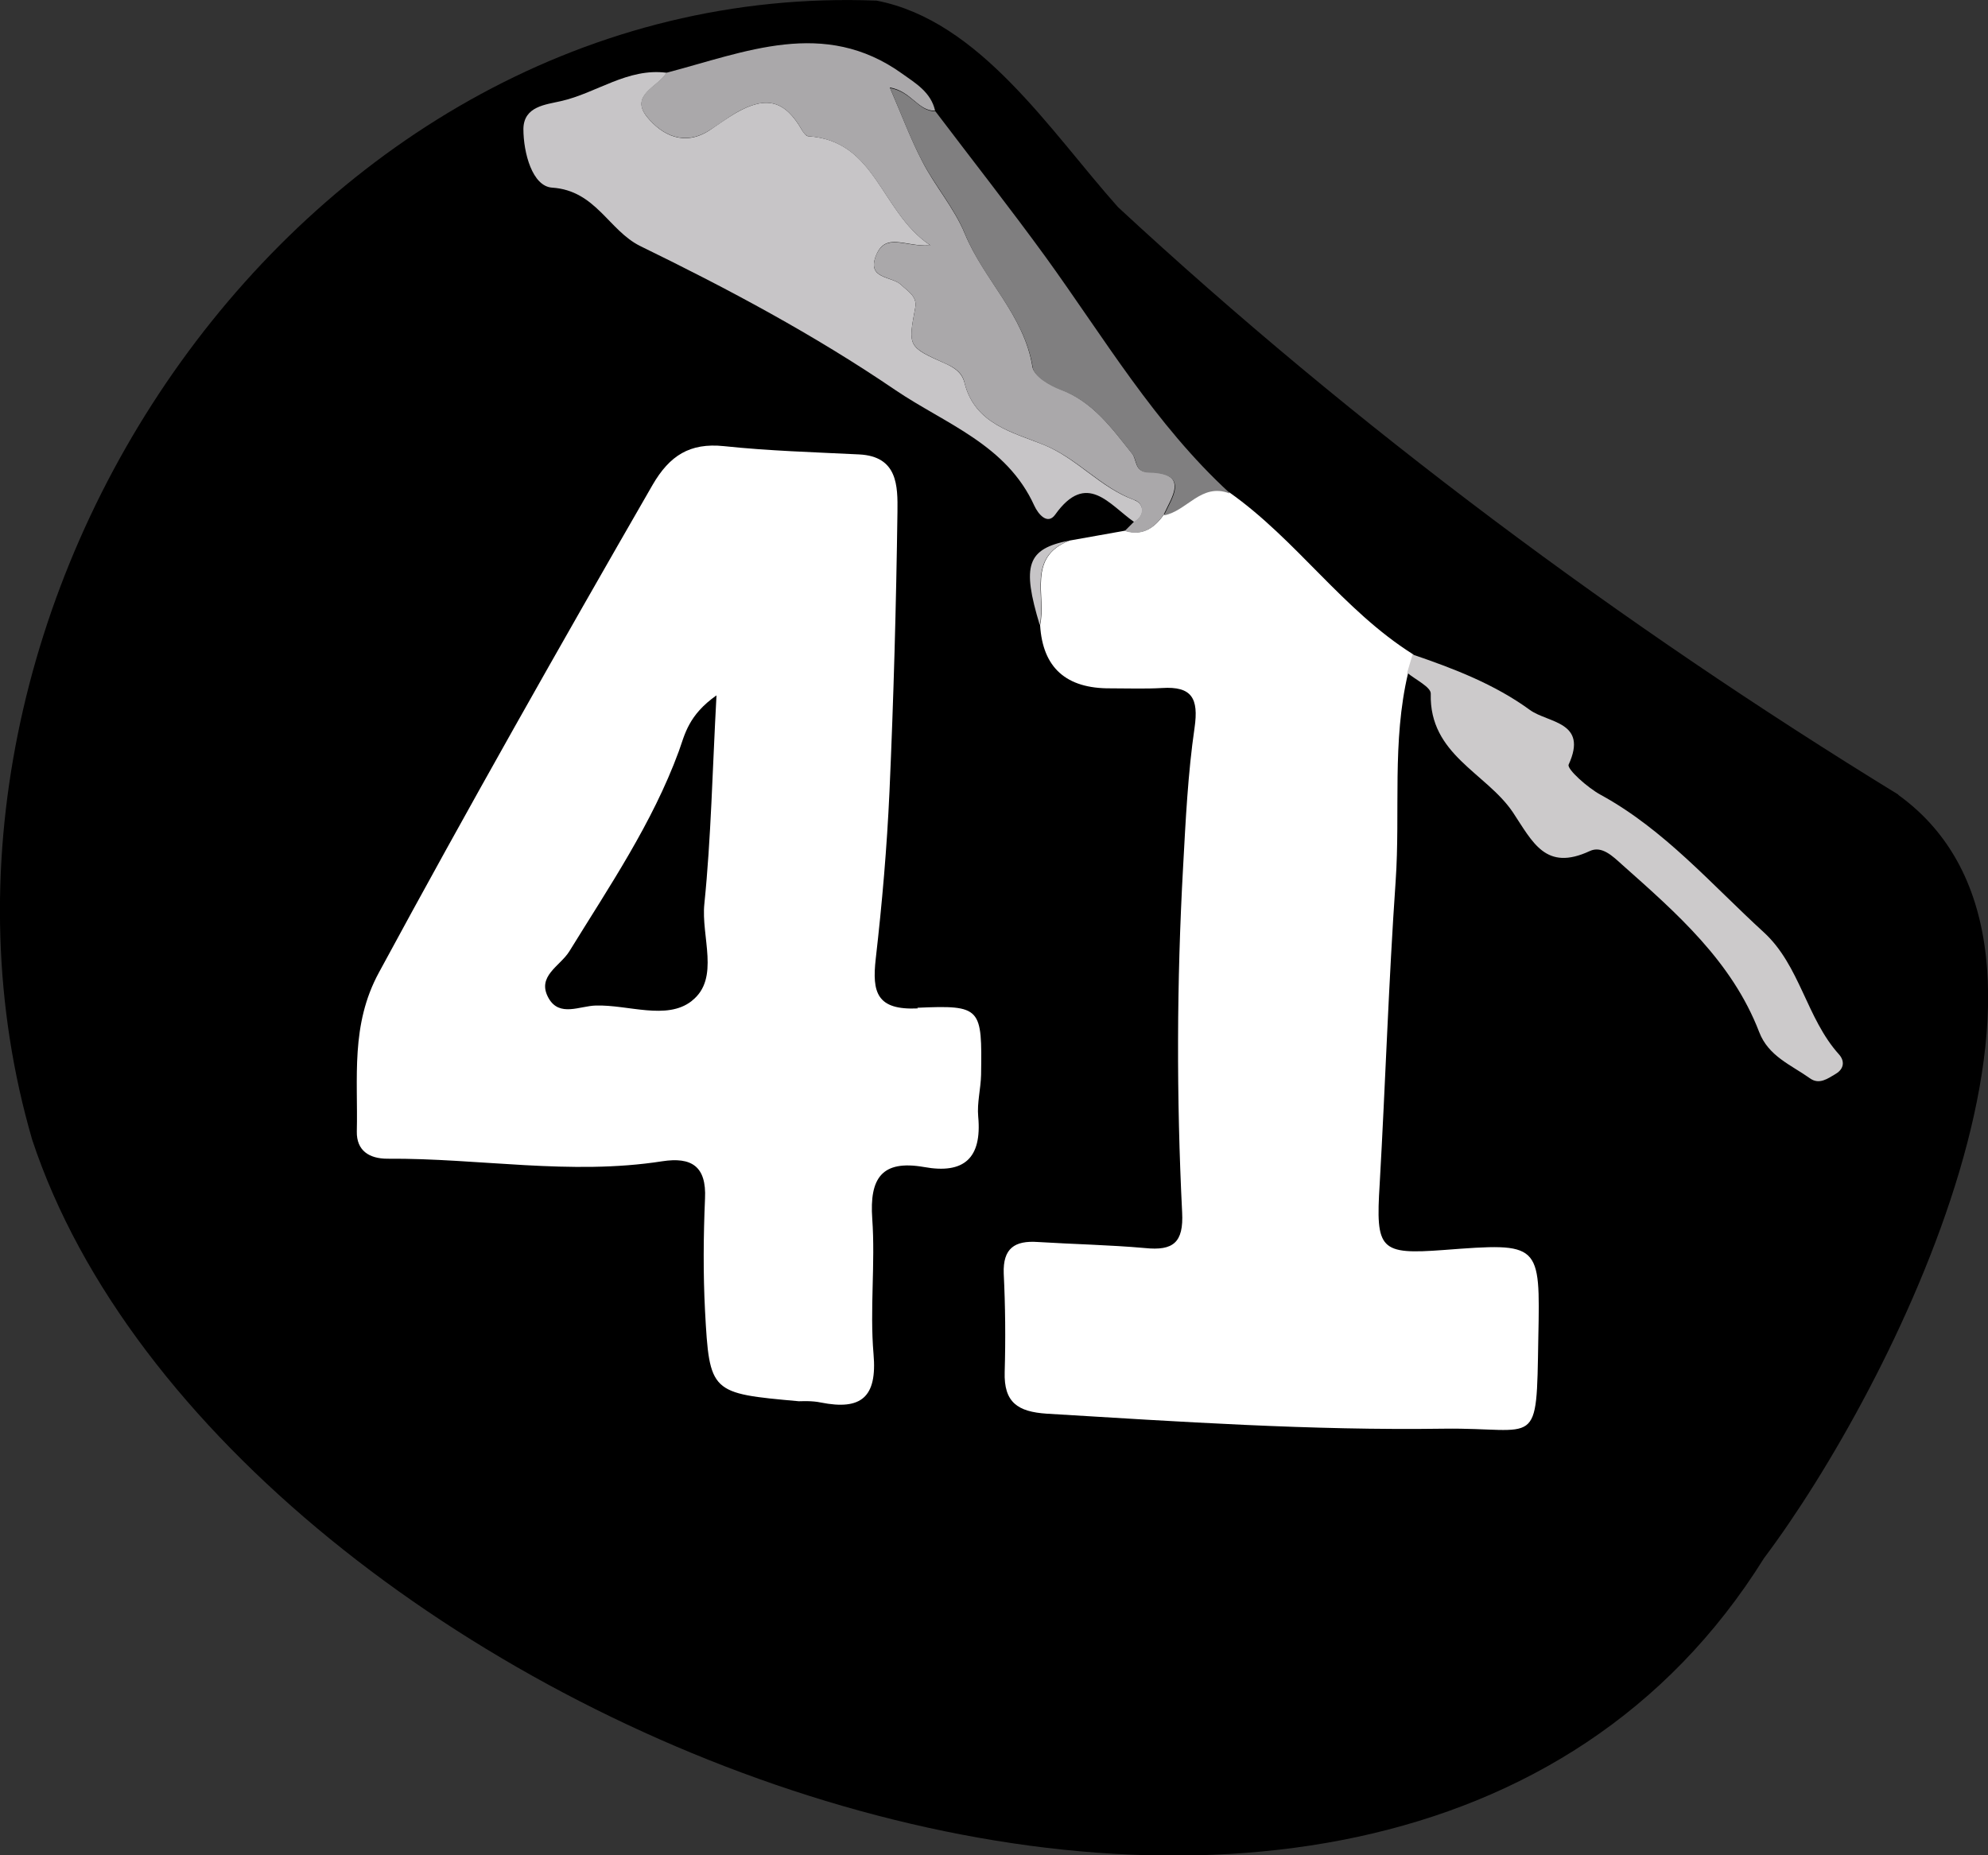
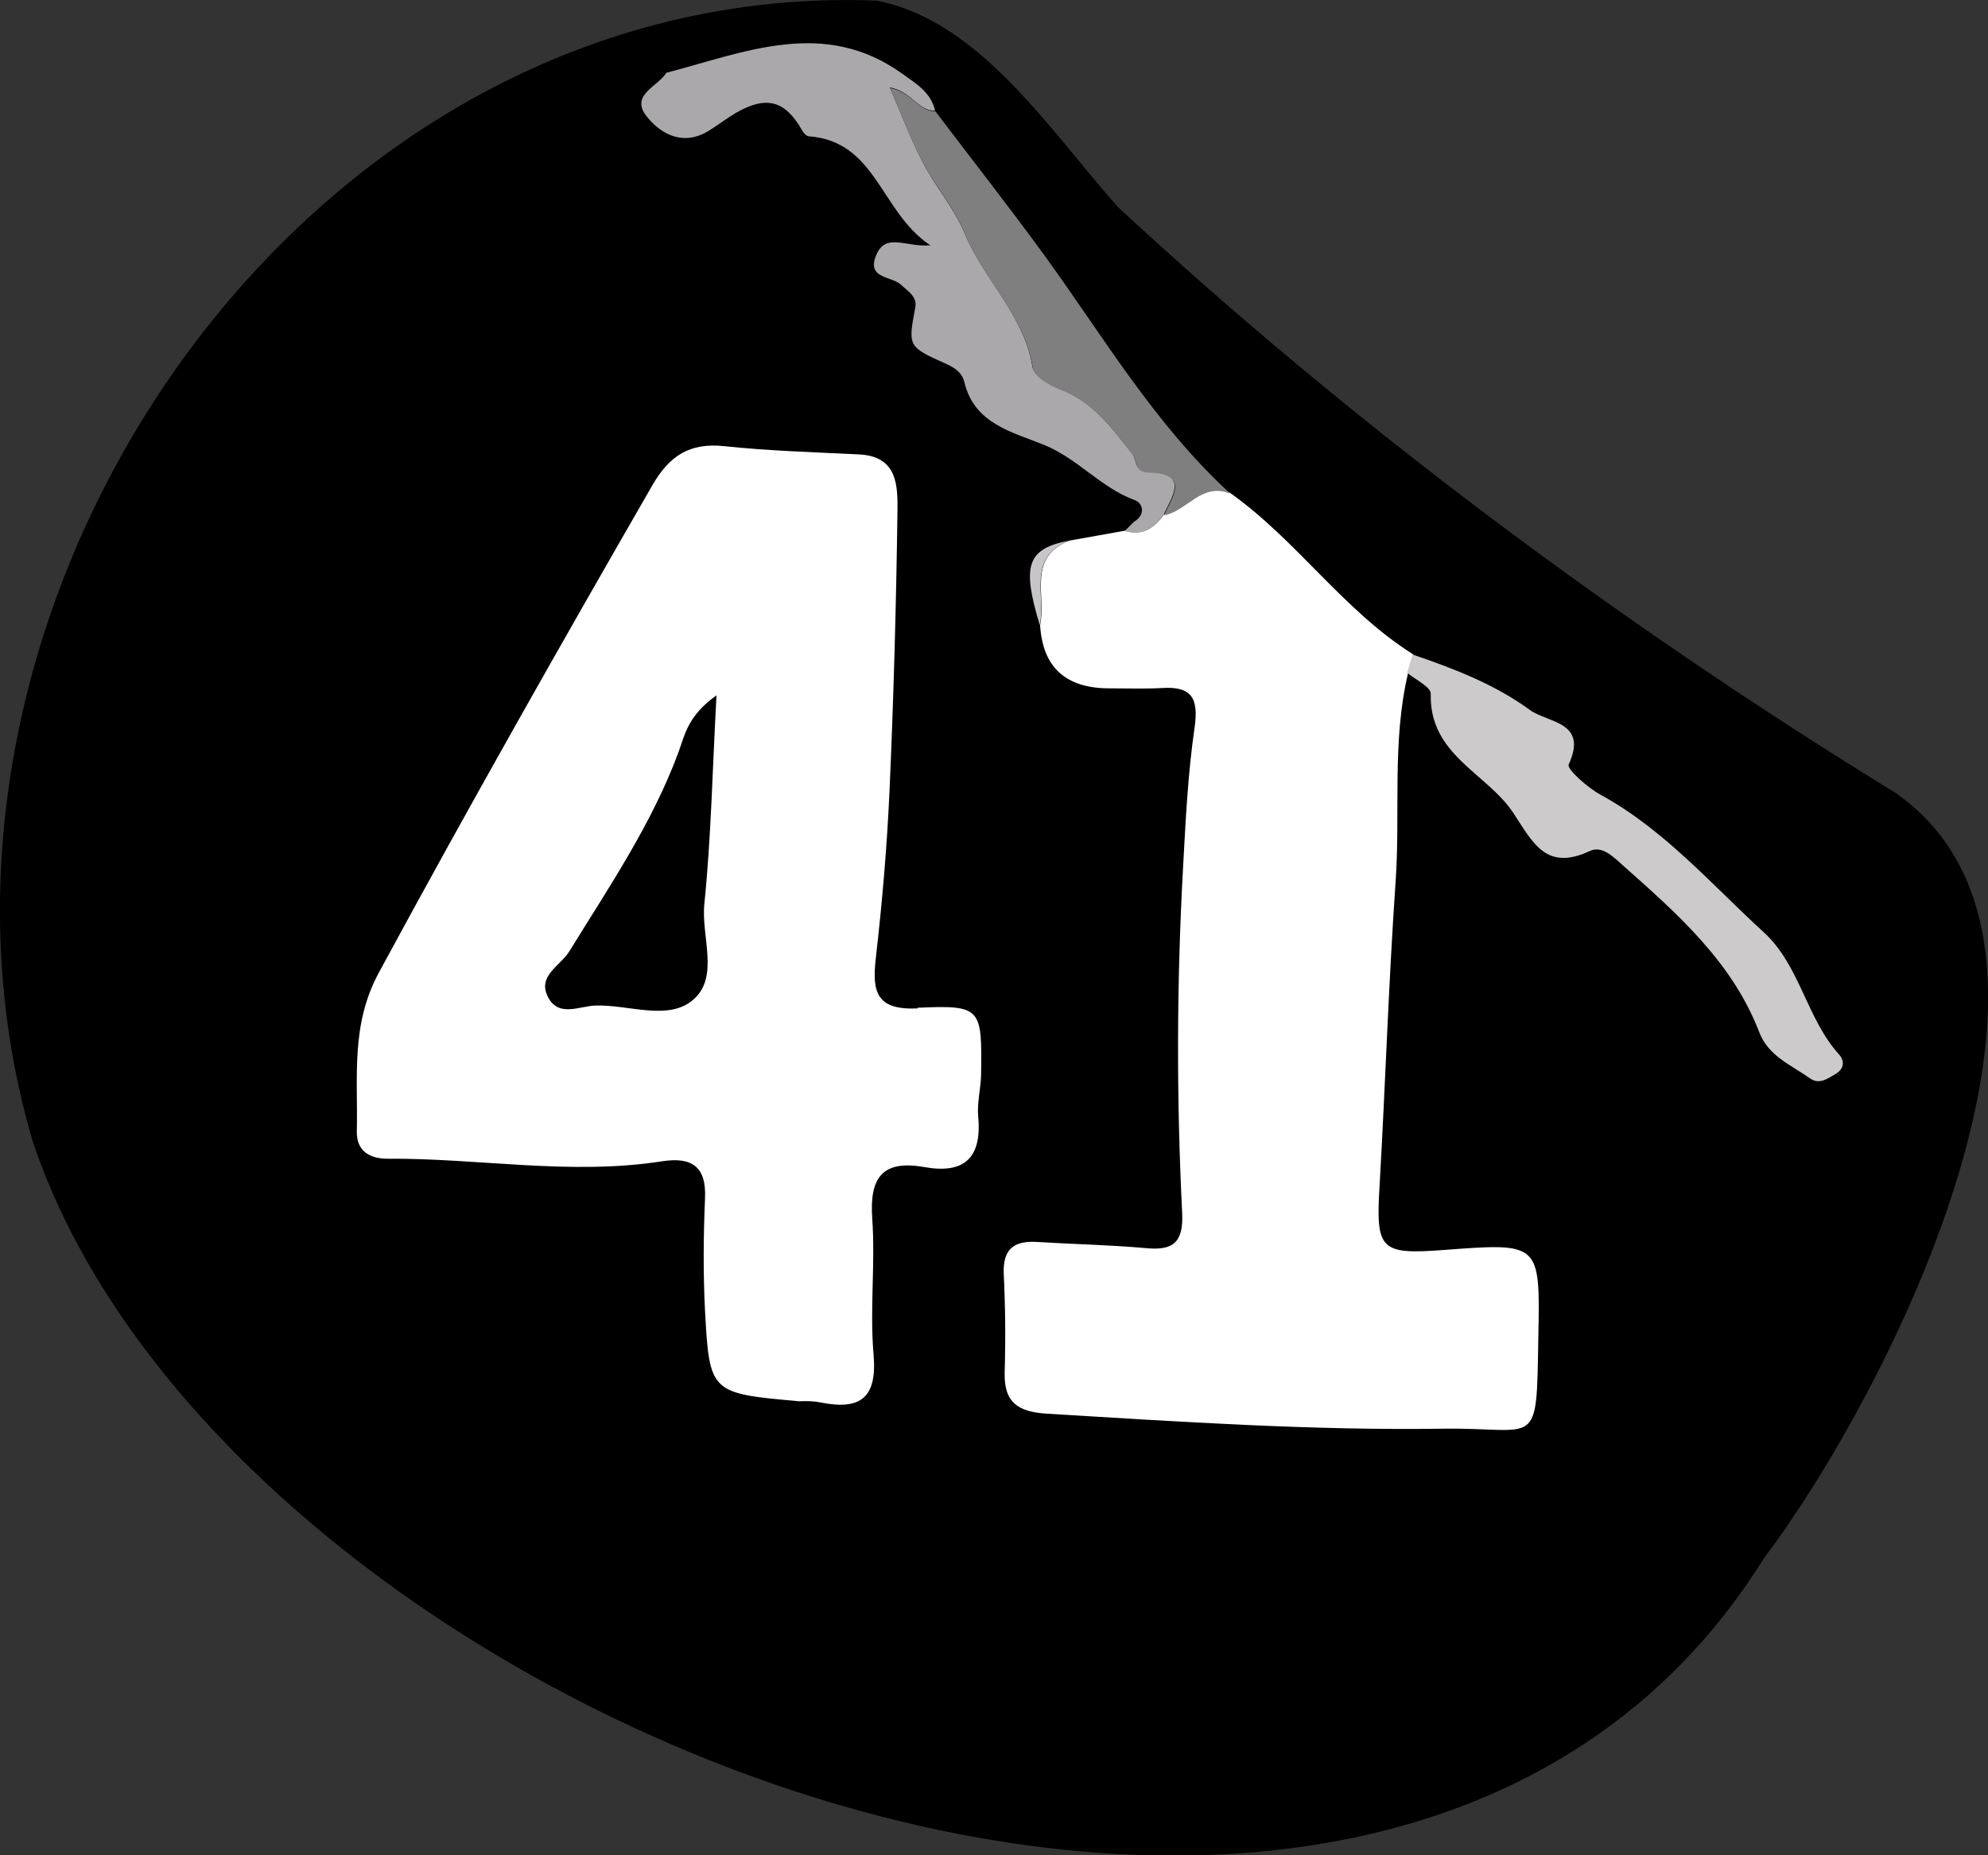
<svg xmlns="http://www.w3.org/2000/svg" id="Layer_2" data-name="Layer 2" viewBox="0 0 62.29 58.14">
  <rect x="0" y="0" width="62.29" height="58.14" fill="#333333" stroke="none" />
  <defs>
    <style>
      .cls-1 {
        fill: #fff;
      }

      .cls-2 {
        fill: #c7c5c7;
      }

      .cls-3 {
        fill: #807f80;
      }

      .cls-4 {
        fill: #cccacb;
      }

      .cls-5 {
        fill: #aaa8aa;
      }
    </style>
  </defs>
  <g id="_41-black" data-name="41-black">
    <path d="M59.48,24.9c-8.66-5.31-17.04-11.54-24.45-18.41C32.9,4.1,30.71,.65,27.47,.02,9.49-.69-3.86,19,1.01,35.72c6.07,18.31,42.14,32.56,54.26,13.11,3.97-5.28,10.95-19.06,4.21-23.92Z" />
-     <path class="cls-1" d="M29.15,7.7s-.03-.02-.04-.03c0,.01,0,.02,0,.03,.01,0,.03,0,.04,0Z" />
    <path class="cls-1" d="M28.76,31.6c-1.29,.06-1.44-.5-1.32-1.56,.2-1.74,.35-3.48,.43-5.23,.13-2.92,.21-5.85,.25-8.77,.01-.81,.01-1.74-1.2-1.8-1.41-.07-2.83-.11-4.24-.26-1.07-.11-1.7,.3-2.23,1.21-2.92,5.07-5.8,10.15-8.58,15.29-.89,1.64-.65,3.3-.69,4.98-.01,.59,.38,.85,.96,.85,2.87-.02,5.73,.53,8.61,.08,.91-.14,1.39,.15,1.34,1.17-.05,1.17-.06,2.34,0,3.51,.14,2.59,.17,2.59,2.94,2.84,.11,0,.41-.02,.69,.04,1.26,.25,1.77-.16,1.65-1.52-.12-1.41,.06-2.83-.04-4.24-.09-1.27,.3-1.85,1.62-1.62,1.26,.23,1.82-.28,1.7-1.58-.04-.43,.08-.87,.09-1.31,.03-2.1,.02-2.19-2-2.1Zm-7.09-.23c-.78,.61-1.99,.11-3,.14-.5,.01-1.14,.37-1.48-.23-.39-.69,.36-1,.65-1.47,1.25-2.03,2.6-4.01,3.43-6.27,.19-.53,.3-1.13,1.18-1.75-.13,2.39-.17,4.47-.38,6.53-.11,1.03,.5,2.34-.39,3.04Z" />
    <path class="cls-1" d="M44.27,20.5c-2.19-1.38-3.65-3.59-5.75-5.07h0c-.88-.34-1.33,.56-2.05,.69-.3,.43-.68,.68-1.22,.51h0s0,0,0,0c-.58,.1-1.16,.21-1.74,.31-1.34,.52-.72,1.73-.92,2.65q.12,2,2.21,1.98c.54,0,1.08,.02,1.61-.01,.94-.06,1.15,.33,1.02,1.24-.21,1.44-.28,2.91-.36,4.37-.2,3.6-.21,7.21-.03,10.82,.05,.95-.28,1.21-1.16,1.12-1.12-.1-2.24-.12-3.36-.19-.72-.05-1.1,.19-1.07,.99,.05,1.02,.06,2.05,.03,3.08-.03,.96,.41,1.25,1.32,1.31,4.14,.25,8.28,.53,12.44,.47,2.98-.04,2.9,.71,2.96-2.84,.06-2.99,.07-2.99-2.96-2.76-2.01,.15-2.14,0-2.01-2.07,.18-3.16,.28-6.33,.5-9.49,.15-2.17-.12-4.37,.39-6.52,.06-.19,.11-.38,.17-.57h0Z" />
-     <path class="cls-2" d="M35.55,15.67c-1.07-.38-1.79-1.3-2.84-1.73-.97-.39-2.17-.65-2.49-1.95-.08-.31-.3-.46-.58-.59-1.2-.53-1.19-.54-.96-1.77,.06-.34-.23-.5-.44-.7-.3-.29-1.11-.17-.78-.95,.3-.7,.9-.25,1.65-.29,0-.01,0-.02,0-.03-1.53-1.06-1.66-3.25-3.78-3.39-.07,0-.15-.11-.2-.19-.53-.93-1.11-1.09-2.06-.55-.29,.17-.57,.37-.85,.56-.78,.5-1.47,.15-1.94-.42-.56-.69,.34-.94,.61-1.39-1.23-.16-2.2,.64-3.32,.89-.47,.11-1.16,.16-1.17,.87,0,.75,.28,1.8,.9,1.84,1.37,.09,1.77,1.34,2.76,1.83,2.75,1.34,5.45,2.78,7.99,4.51,1.58,1.07,3.49,1.71,4.36,3.63,.12,.26,.41,.61,.65,.28,.99-1.39,1.7-.31,2.48,.23,.38-.22,.28-.59,.02-.68Z" />
    <path class="cls-5" d="M35.98,14.79c-.44,0-.35-.38-.51-.58-.63-.79-1.22-1.62-2.24-2.01-.34-.13-.83-.42-.88-.7-.26-1.63-1.52-2.73-2.12-4.18-.33-.8-.93-1.48-1.33-2.26-.37-.71-.65-1.47-1.02-2.32,.68,.12,.88,.74,1.42,.73-.13-.58-.61-.86-1.03-1.16-2.45-1.76-4.93-.67-7.39-.03h0c-.27,.44-1.17,.7-.6,1.39,.47,.57,1.16,.91,1.94,.42,.29-.18,.56-.39,.85-.56,.95-.54,1.53-.38,2.06,.55,.04,.08,.13,.18,.2,.19,2.12,.15,2.25,2.34,3.78,3.39,.01,.01,.03,.02,.04,.03-.01,0-.03,0-.04,0-.75,.05-1.35-.4-1.65,.29-.33,.77,.48,.66,.78,.95,.21,.2,.5,.36,.44,.7-.23,1.23-.24,1.23,.96,1.77,.29,.13,.51,.28,.58,.59,.32,1.3,1.51,1.55,2.49,1.95,1.06,.43,1.78,1.34,2.84,1.73,.26,.09,.36,.46-.02,.68-.1,.1-.19,.19-.29,.29q.11-.04,0,0h0c.55,.17,.92-.08,1.22-.51,.07-.15,.15-.3,.22-.45h0c.21-.46,.26-.87-.7-.89Z" />
    <path class="cls-4" d="M57.62,33.04c-1.02-1.13-1.22-2.79-2.36-3.83-1.64-1.5-3.11-3.21-5.1-4.3-.41-.22-1.07-.81-1.01-.95,.62-1.35-.64-1.3-1.21-1.71-1.11-.81-2.39-1.3-3.68-1.74-.06,.19-.11,.38-.17,.57,.26,.22,.75,.45,.74,.66-.05,1.91,1.73,2.47,2.57,3.71,.63,.95,1.03,1.86,2.41,1.22,.38-.18,.72,.16,1.02,.43,1.71,1.52,3.44,3.03,4.29,5.24,.29,.76,1,1.03,1.59,1.45,.29,.21,.56,.01,.81-.14,.27-.16,.28-.41,.1-.61Z" />
    <path class="cls-3" d="M38.52,15.44h0c-2.33-2.14-3.93-4.86-5.76-7.39-1.12-1.54-2.3-3.04-3.45-4.56-.54,0-.74-.61-1.42-.73,.36,.84,.64,1.6,1.02,2.32,.41,.77,1.01,1.46,1.33,2.26,.59,1.45,1.86,2.54,2.12,4.18,.04,.28,.53,.57,.88,.7,1.02,.38,1.61,1.22,2.24,2.01,.16,.2,.07,.57,.51,.58,.97,.02,.91,.43,.7,.89h0c-.07,.15-.15,.3-.22,.45,.72-.13,1.17-1.03,2.05-.69q-.24-.19,0,0h0Z" />
    <path class="cls-2" d="M33.5,16.94c-1.32,.26-1.49,.77-.92,2.65,.2-.92-.42-2.12,.92-2.65Z" />
  </g>
</svg>